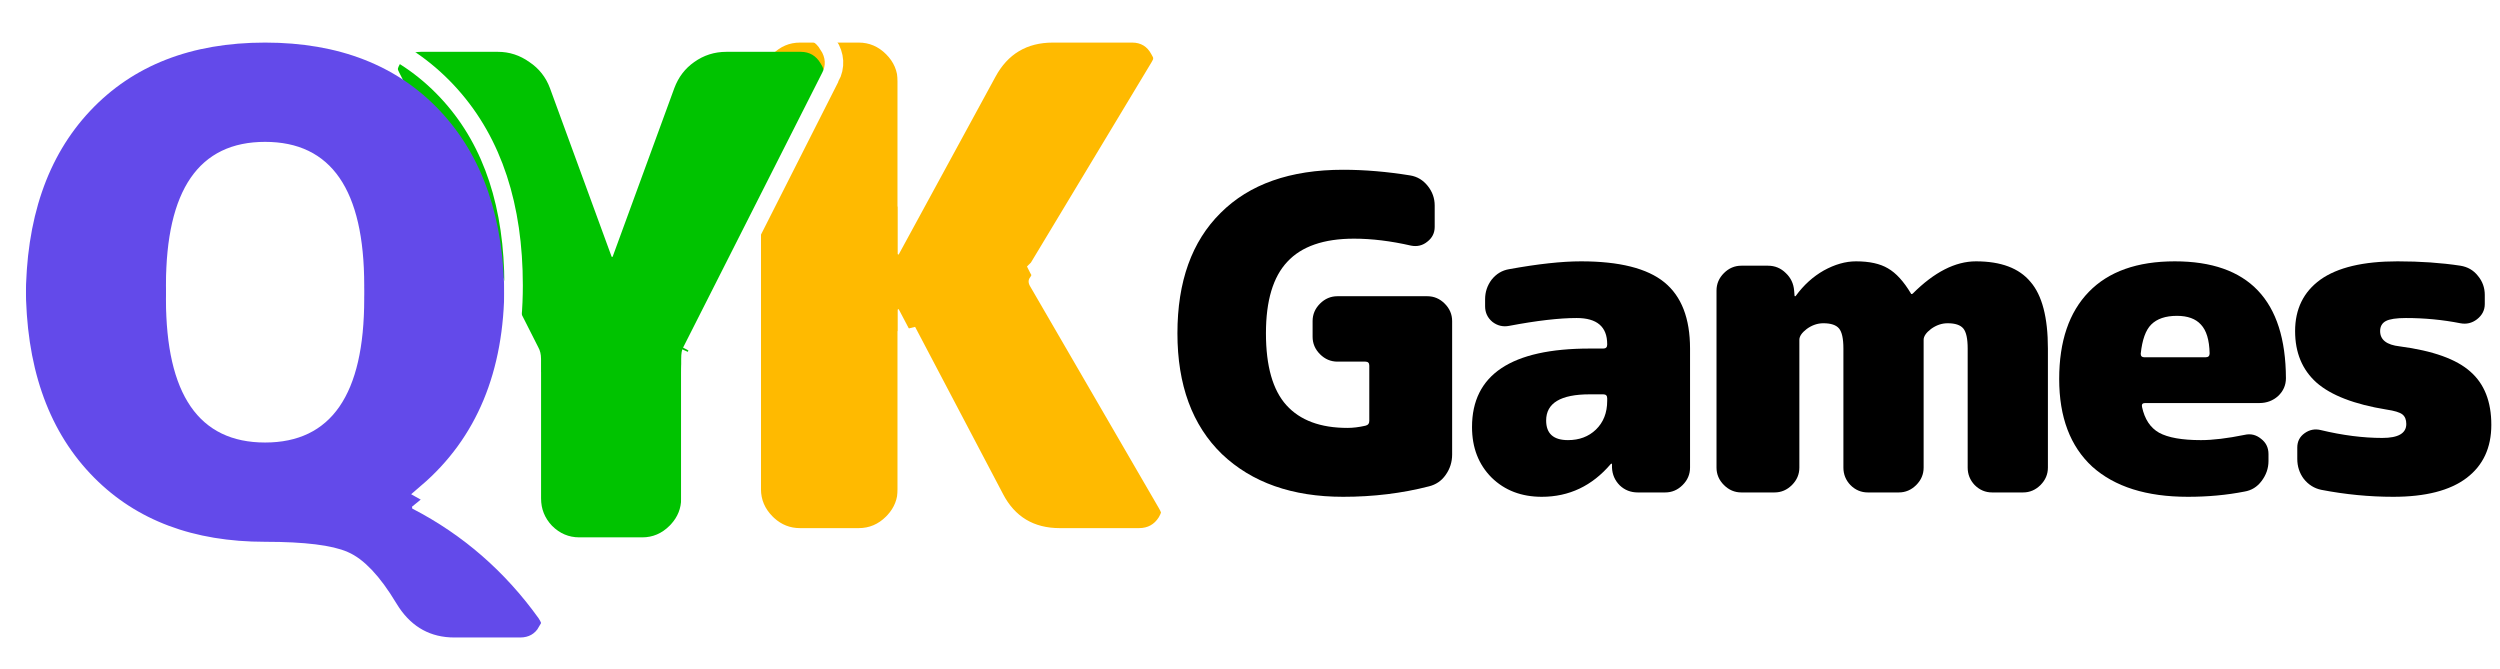
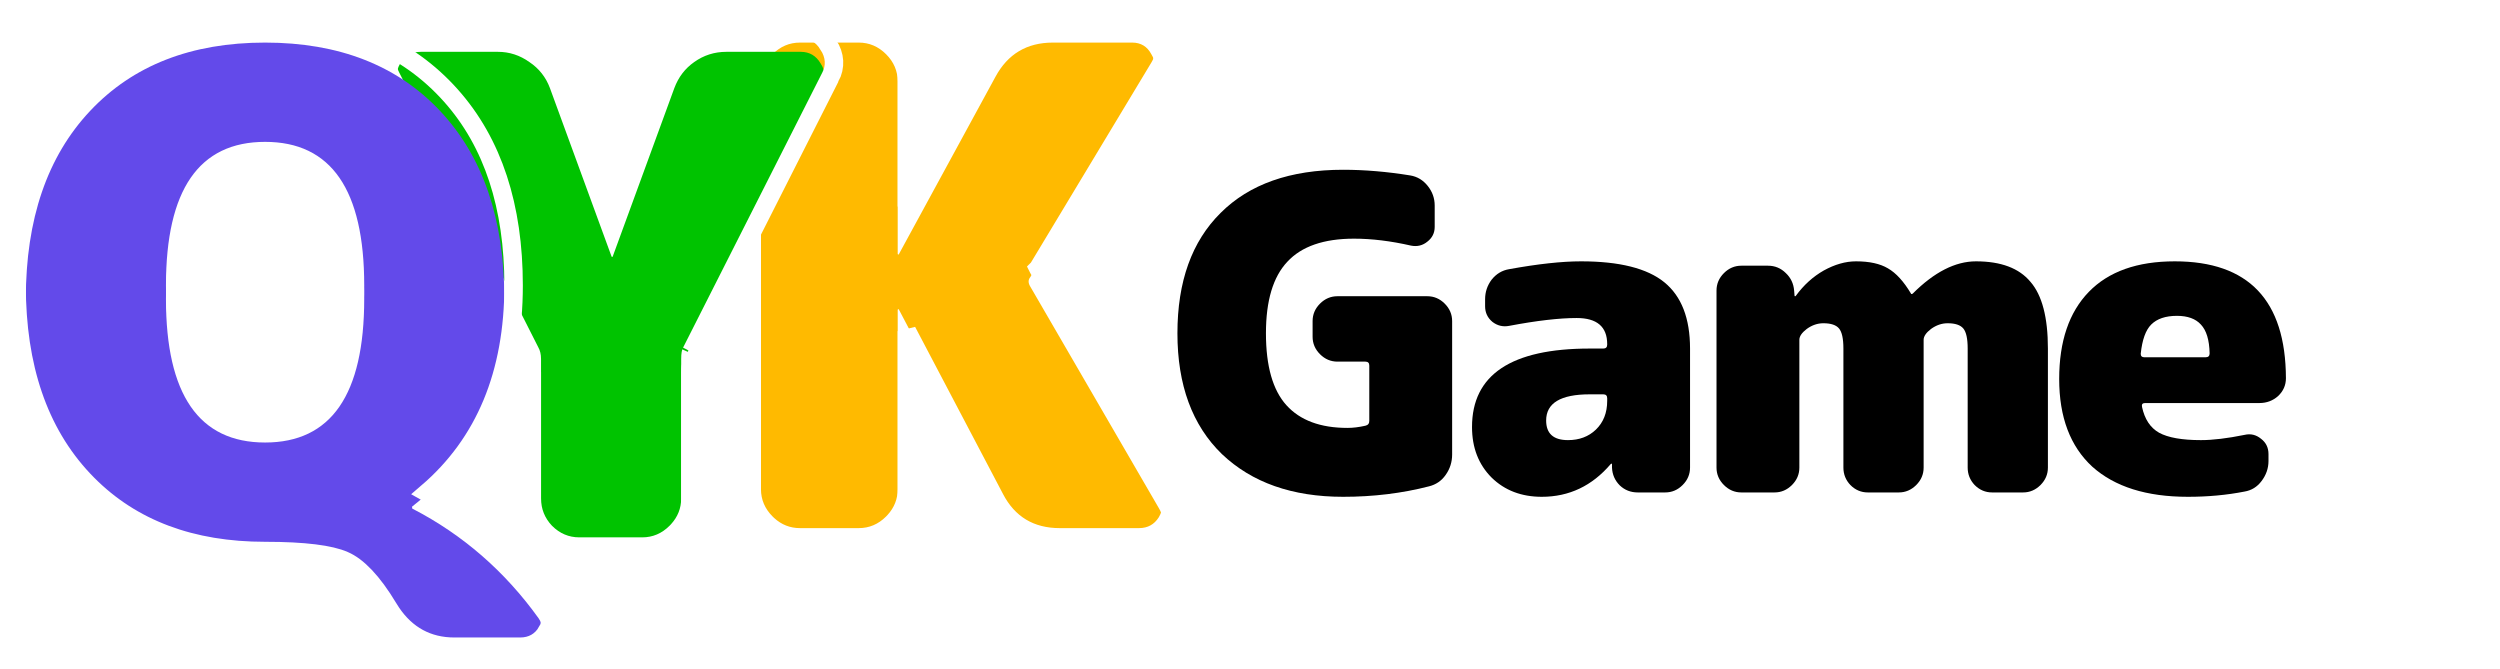
<svg xmlns="http://www.w3.org/2000/svg" width="172" height="46" viewBox="0 0 172 46" fill="none">
  <g filter="url(#filter0_i_40_1299)">
    <path d="M70.886 18.791L79.729 34.03C80.042 34.532 80.042 35.049 79.729 35.582C79.415 36.084 78.961 36.335 78.365 36.335H72.909C71.122 36.335 69.82 35.551 69.005 33.983L61.856 20.39C61.856 20.359 61.84 20.343 61.809 20.343C61.778 20.343 61.762 20.359 61.762 20.39V33.654C61.762 34.375 61.495 35.002 60.962 35.535C60.429 36.068 59.802 36.335 59.081 36.335H55.036C54.315 36.335 53.688 36.068 53.155 35.535C52.622 35.002 52.355 34.375 52.355 33.654V4.681C52.355 3.96 52.622 3.333 53.155 2.8C53.688 2.267 54.315 2 55.036 2H59.081C59.802 2 60.429 2.267 60.962 2.8C61.495 3.333 61.762 3.96 61.762 4.681V16.533C61.762 16.565 61.778 16.58 61.809 16.58C61.84 16.58 61.856 16.565 61.856 16.533L68.488 4.352C69.334 2.784 70.651 2 72.439 2H77.894C78.49 2 78.929 2.267 79.212 2.8C79.525 3.301 79.525 3.803 79.212 4.305L70.886 18.133C70.73 18.321 70.73 18.54 70.886 18.791Z" fill="#FFBA00" />
  </g>
  <path d="M59.081 1.364C59.979 1.364 60.766 1.704 61.412 2.351L61.529 2.473C62.099 3.095 62.397 3.839 62.397 4.681V14.209L67.929 4.048C68.398 3.181 69.013 2.501 69.785 2.042C70.557 1.582 71.45 1.364 72.438 1.364H77.894C78.29 1.364 78.667 1.454 79.001 1.656C79.322 1.851 79.567 2.13 79.751 2.463L79.825 2.589C79.988 2.888 80.082 3.211 80.082 3.552C80.082 3.942 79.959 4.308 79.751 4.642L71.431 18.46L71.43 18.461L71.431 18.463L71.436 18.472L80.279 33.711H80.278C80.482 34.043 80.599 34.407 80.599 34.794C80.599 35.186 80.48 35.559 80.277 35.904L80.272 35.912L80.268 35.919C79.838 36.608 79.178 36.97 78.365 36.97H72.909C71.92 36.97 71.03 36.752 70.264 36.291C69.498 35.829 68.894 35.147 68.441 34.276V34.275L62.397 22.784V33.653C62.397 34.495 62.099 35.239 61.529 35.861L61.412 35.984C60.766 36.631 59.979 36.97 59.081 36.97H55.036C54.194 36.97 53.45 36.672 52.828 36.102L52.706 35.984C52.06 35.338 51.719 34.551 51.719 33.653V4.681C51.719 3.783 52.06 2.997 52.706 2.351L52.828 2.232C53.45 1.663 54.194 1.364 55.036 1.364H59.081Z" stroke="white" stroke-width="1.271" />
  <g filter="url(#filter1_i_40_1299)">
    <path d="M55.096 2.636C55.692 2.636 56.147 2.903 56.46 3.436C56.805 3.969 56.836 4.502 56.554 5.035L47.006 23.895C46.912 24.052 46.865 24.319 46.865 24.695V34.29C46.865 35.011 46.599 35.638 46.066 36.171C45.533 36.704 44.906 36.971 44.184 36.971H39.857C39.136 36.971 38.509 36.704 37.976 36.171C37.474 35.638 37.223 35.011 37.223 34.29V24.695C37.223 24.381 37.161 24.115 37.035 23.895L27.487 5.035C27.205 4.502 27.221 3.969 27.534 3.436C27.848 2.903 28.318 2.636 28.945 2.636H34.26C35.044 2.636 35.765 2.871 36.424 3.341C37.082 3.78 37.553 4.376 37.835 5.129L42.068 16.699C42.068 16.73 42.084 16.746 42.115 16.746C42.146 16.746 42.162 16.73 42.162 16.699L46.395 5.129C46.677 4.376 47.132 3.78 47.759 3.341C48.417 2.871 49.154 2.636 49.969 2.636H55.096Z" fill="#00C300" />
  </g>
  <path d="M34.261 2C35.174 2 36.017 2.276 36.775 2.813H36.776C37.451 3.263 37.96 3.857 38.297 4.585L38.429 4.906L38.431 4.91L42.114 14.978L45.798 4.91L45.8 4.906L45.931 4.588C46.214 3.969 46.613 3.445 47.128 3.023L47.394 2.821C48.16 2.275 49.025 2 49.969 2H55.096C55.918 2 56.57 2.387 56.993 3.09H56.994C57.456 3.804 57.513 4.583 57.116 5.332L57.115 5.331L47.573 24.182L47.563 24.202L47.551 24.222C47.558 24.21 47.542 24.234 47.526 24.323C47.511 24.409 47.501 24.531 47.501 24.695V34.289C47.501 35.131 47.202 35.875 46.633 36.497L46.515 36.62C45.869 37.267 45.082 37.606 44.184 37.606H39.857C38.959 37.606 38.172 37.267 37.526 36.62L37.519 36.614L37.513 36.607C36.903 35.958 36.588 35.175 36.588 34.289V24.695C36.588 24.465 36.542 24.313 36.483 24.21L36.475 24.197L36.468 24.182L26.927 5.331L26.925 5.332C26.537 4.598 26.565 3.831 26.987 3.114L27.07 2.981C27.502 2.337 28.15 2 28.945 2H34.261Z" stroke="white" stroke-width="1.271" />
  <g filter="url(#filter2_i_40_1299)">
    <path d="M11.418 19.638C11.418 26.222 13.692 29.515 18.238 29.515C22.785 29.515 25.058 26.222 25.058 19.638C25.058 13.053 22.785 9.761 18.238 9.761C13.692 9.761 11.418 13.053 11.418 19.638ZM28.397 34.077C31.847 35.864 34.731 38.373 37.052 41.602C37.397 42.104 37.412 42.606 37.099 43.108C36.816 43.609 36.377 43.86 35.782 43.86H31.267C29.542 43.86 28.209 43.076 27.269 41.508C26.14 39.627 25.027 38.451 23.929 37.981C22.863 37.511 20.966 37.275 18.238 37.275C13.159 37.275 9.145 35.708 6.198 32.572C3.25 29.436 1.776 25.125 1.776 19.638C1.776 14.15 3.25 9.839 6.198 6.703C9.145 3.568 13.159 2 18.238 2C23.318 2 27.331 3.568 30.279 6.703C33.226 9.839 34.7 14.15 34.7 19.638C34.7 25.846 32.599 30.596 28.397 33.889C28.366 33.889 28.35 33.92 28.35 33.983C28.35 34.046 28.366 34.077 28.397 34.077Z" fill="#634AEA" />
  </g>
-   <path d="M18.238 1.364C23.459 1.364 27.653 2.981 30.742 6.268L31.026 6.579C33.921 9.832 35.336 14.21 35.336 19.638C35.336 25.705 33.369 30.484 29.393 33.892C32.407 35.575 34.982 37.819 37.115 40.62L37.567 41.231L37.575 41.242L37.656 41.367C37.836 41.664 37.946 41.988 37.957 42.335C37.969 42.733 37.849 43.106 37.638 43.444L37.637 43.443C37.236 44.137 36.588 44.495 35.782 44.495H31.267C29.425 44.495 27.964 43.691 26.926 42.152L26.724 41.835C25.614 39.985 24.587 38.955 23.679 38.565L23.673 38.562C22.741 38.151 20.965 37.911 18.238 37.911C13.181 37.911 9.087 36.393 6.027 33.31L5.734 33.007C2.648 29.724 1.141 25.24 1.141 19.638C1.141 14.035 2.648 9.551 5.734 6.268L6.027 5.965C9.087 2.882 13.181 1.364 18.238 1.364ZM18.238 10.396C16.141 10.396 14.647 11.142 13.646 12.591C12.617 14.082 12.054 16.399 12.054 19.638C12.054 22.877 12.617 25.193 13.646 26.685C14.647 28.133 16.141 28.879 18.238 28.879C20.336 28.879 21.83 28.133 22.83 26.685C23.86 25.193 24.423 22.877 24.423 19.638C24.423 16.399 23.86 14.082 22.83 12.591C21.83 11.142 20.336 10.396 18.238 10.396Z" stroke="white" stroke-width="1.271" />
+   <path d="M18.238 1.364C23.459 1.364 27.653 2.981 30.742 6.268L31.026 6.579C33.921 9.832 35.336 14.21 35.336 19.638C35.336 25.705 33.369 30.484 29.393 33.892C32.407 35.575 34.982 37.819 37.115 40.62L37.567 41.231L37.575 41.242L37.656 41.367C37.969 42.733 37.849 43.106 37.638 43.444L37.637 43.443C37.236 44.137 36.588 44.495 35.782 44.495H31.267C29.425 44.495 27.964 43.691 26.926 42.152L26.724 41.835C25.614 39.985 24.587 38.955 23.679 38.565L23.673 38.562C22.741 38.151 20.965 37.911 18.238 37.911C13.181 37.911 9.087 36.393 6.027 33.31L5.734 33.007C2.648 29.724 1.141 25.24 1.141 19.638C1.141 14.035 2.648 9.551 5.734 6.268L6.027 5.965C9.087 2.882 13.181 1.364 18.238 1.364ZM18.238 10.396C16.141 10.396 14.647 11.142 13.646 12.591C12.617 14.082 12.054 16.399 12.054 19.638C12.054 22.877 12.617 25.193 13.646 26.685C14.647 28.133 16.141 28.879 18.238 28.879C20.336 28.879 21.83 28.133 22.83 26.685C23.86 25.193 24.423 22.877 24.423 19.638C24.423 16.399 23.86 14.082 22.83 12.591C21.83 11.142 20.336 10.396 18.238 10.396Z" stroke="white" stroke-width="1.271" />
  <path d="M98.197 20.38C98.657 20.38 99.057 20.55 99.397 20.89C99.737 21.23 99.907 21.63 99.907 22.09V31.27C99.907 31.79 99.757 32.26 99.457 32.68C99.177 33.08 98.797 33.34 98.317 33.46C96.457 33.94 94.487 34.18 92.407 34.18C88.907 34.18 86.127 33.2 84.067 31.24C82.027 29.26 81.007 26.49 81.007 22.93C81.007 19.37 81.997 16.61 83.977 14.65C85.957 12.67 88.767 11.68 92.407 11.68C93.887 11.68 95.427 11.81 97.027 12.07C97.507 12.15 97.907 12.39 98.227 12.79C98.547 13.19 98.707 13.64 98.707 14.14V15.61C98.707 16.03 98.537 16.37 98.197 16.63C97.877 16.89 97.507 16.98 97.087 16.9C95.687 16.58 94.377 16.42 93.157 16.42C91.077 16.42 89.547 16.95 88.567 18.01C87.587 19.05 87.097 20.69 87.097 22.93C87.097 25.19 87.567 26.84 88.507 27.88C89.447 28.92 90.847 29.44 92.707 29.44C93.087 29.44 93.497 29.39 93.937 29.29C94.117 29.25 94.207 29.14 94.207 28.96V25.15C94.207 24.97 94.117 24.88 93.937 24.88H92.017C91.557 24.88 91.157 24.71 90.817 24.37C90.477 24.03 90.307 23.63 90.307 23.17V22.09C90.307 21.63 90.477 21.23 90.817 20.89C91.157 20.55 91.557 20.38 92.017 20.38H98.197Z" fill="black" />
  <path d="M110.575 27.58V27.4C110.575 27.22 110.485 27.13 110.305 27.13H109.375C107.375 27.13 106.375 27.73 106.375 28.93C106.375 29.83 106.875 30.28 107.875 30.28C108.655 30.28 109.295 30.04 109.795 29.56C110.315 29.06 110.575 28.4 110.575 27.58ZM108.775 17.98C111.415 17.98 113.325 18.46 114.505 19.42C115.685 20.38 116.275 21.9 116.275 23.98V32.17C116.275 32.63 116.105 33.03 115.765 33.37C115.425 33.71 115.025 33.88 114.565 33.88H112.675C112.195 33.88 111.785 33.72 111.445 33.4C111.105 33.06 110.925 32.65 110.905 32.17V31.93C110.905 31.91 110.895 31.9 110.875 31.9C110.855 31.9 110.835 31.91 110.815 31.93C109.535 33.43 107.955 34.18 106.075 34.18C104.675 34.18 103.525 33.74 102.625 32.86C101.725 31.96 101.275 30.8 101.275 29.38C101.275 25.78 103.975 23.98 109.375 23.98H110.305C110.485 23.98 110.575 23.89 110.575 23.71V23.68C110.575 22.48 109.875 21.88 108.475 21.88C107.275 21.88 105.725 22.06 103.825 22.42C103.405 22.5 103.025 22.41 102.685 22.15C102.345 21.87 102.175 21.51 102.175 21.07V20.59C102.175 20.09 102.325 19.64 102.625 19.24C102.945 18.84 103.345 18.6 103.825 18.52C105.805 18.16 107.455 17.98 108.775 17.98Z" fill="black" />
  <path d="M135.946 17.98C137.666 17.98 138.916 18.45 139.696 19.39C140.496 20.31 140.896 21.84 140.896 23.98V32.17C140.896 32.63 140.726 33.03 140.386 33.37C140.046 33.71 139.646 33.88 139.186 33.88H137.056C136.596 33.88 136.196 33.71 135.856 33.37C135.536 33.03 135.376 32.63 135.376 32.17V23.98C135.376 23.3 135.276 22.84 135.076 22.6C134.876 22.36 134.516 22.24 133.996 22.24C133.596 22.24 133.216 22.37 132.856 22.63C132.516 22.89 132.346 23.14 132.346 23.38V32.17C132.346 32.63 132.176 33.03 131.836 33.37C131.496 33.71 131.096 33.88 130.636 33.88H128.506C128.046 33.88 127.646 33.71 127.306 33.37C126.986 33.03 126.826 32.63 126.826 32.17V23.98C126.826 23.3 126.726 22.84 126.526 22.6C126.326 22.36 125.966 22.24 125.446 22.24C125.046 22.24 124.666 22.37 124.306 22.63C123.966 22.89 123.796 23.14 123.796 23.38V32.17C123.796 32.63 123.626 33.03 123.286 33.37C122.946 33.71 122.546 33.88 122.086 33.88H119.806C119.346 33.88 118.946 33.71 118.606 33.37C118.266 33.03 118.096 32.63 118.096 32.17V19.99C118.096 19.53 118.266 19.13 118.606 18.79C118.946 18.45 119.346 18.28 119.806 18.28H121.636C122.116 18.28 122.526 18.45 122.866 18.79C123.206 19.11 123.396 19.51 123.436 19.99L123.466 20.35C123.466 20.37 123.476 20.38 123.496 20.38C123.536 20.38 123.556 20.37 123.556 20.35C124.096 19.61 124.736 19.03 125.476 18.61C126.236 18.19 126.976 17.98 127.696 17.98C128.616 17.98 129.346 18.14 129.886 18.46C130.446 18.78 130.976 19.36 131.476 20.2C131.476 20.22 131.486 20.23 131.506 20.23C131.546 20.23 131.576 20.22 131.596 20.2C133.076 18.72 134.526 17.98 135.946 17.98Z" fill="black" />
  <path d="M151.752 24.58C151.932 24.58 152.022 24.49 152.022 24.31C152.002 23.39 151.802 22.73 151.422 22.33C151.062 21.93 150.512 21.73 149.772 21.73C148.992 21.73 148.402 21.93 148.002 22.33C147.622 22.71 147.382 23.38 147.282 24.34C147.282 24.5 147.362 24.58 147.522 24.58H151.752ZM149.622 17.98C154.702 17.98 157.252 20.66 157.272 26.02C157.272 26.5 157.092 26.91 156.732 27.25C156.372 27.57 155.942 27.73 155.442 27.73H147.582C147.402 27.73 147.332 27.82 147.372 28C147.552 28.84 147.942 29.43 148.542 29.77C149.162 30.11 150.122 30.28 151.422 30.28C152.242 30.28 153.242 30.16 154.422 29.92C154.842 29.82 155.222 29.91 155.562 30.19C155.902 30.45 156.072 30.8 156.072 31.24V31.72C156.072 32.22 155.912 32.68 155.592 33.1C155.292 33.5 154.902 33.74 154.422 33.82C153.202 34.06 151.902 34.18 150.522 34.18C147.682 34.18 145.492 33.49 143.952 32.11C142.432 30.71 141.672 28.7 141.672 26.08C141.672 23.48 142.352 21.48 143.712 20.08C145.072 18.68 147.042 17.98 149.622 17.98Z" fill="black" />
-   <path d="M165.103 23.83C167.383 24.13 169.003 24.71 169.963 25.57C170.923 26.41 171.403 27.63 171.403 29.23C171.403 30.81 170.833 32.03 169.693 32.89C168.553 33.75 166.873 34.18 164.653 34.18C163.013 34.18 161.363 34.02 159.703 33.7C159.223 33.6 158.823 33.35 158.503 32.95C158.203 32.55 158.053 32.09 158.053 31.57V30.79C158.053 30.37 158.223 30.04 158.563 29.8C158.903 29.56 159.273 29.49 159.673 29.59C161.173 29.95 162.583 30.13 163.903 30.13C165.003 30.13 165.553 29.81 165.553 29.17C165.553 28.87 165.463 28.65 165.283 28.51C165.103 28.37 164.743 28.26 164.203 28.18C161.983 27.82 160.373 27.2 159.373 26.32C158.393 25.44 157.903 24.26 157.903 22.78C157.903 21.26 158.483 20.08 159.643 19.24C160.823 18.4 162.593 17.98 164.953 17.98C166.513 17.98 167.953 18.08 169.273 18.28C169.773 18.36 170.173 18.59 170.473 18.97C170.793 19.35 170.953 19.79 170.953 20.29V20.92C170.953 21.34 170.773 21.69 170.413 21.97C170.073 22.23 169.693 22.32 169.273 22.24C168.053 22 166.803 21.88 165.523 21.88C164.863 21.88 164.403 21.95 164.143 22.09C163.883 22.23 163.753 22.46 163.753 22.78C163.753 23.38 164.203 23.73 165.103 23.83Z" fill="black" />
  <defs>
    <filter id="filter0_i_40_1299" x="51.084" y="0.729" width="30.151" height="37.807" filterUnits="userSpaceOnUse" color-interpolation-filters="sRGB">
      <feFlood flood-opacity="0" result="BackgroundImageFix" />
      <feBlend mode="normal" in="SourceGraphic" in2="BackgroundImageFix" result="shape" />
      <feColorMatrix in="SourceAlpha" type="matrix" values="0 0 0 0 0 0 0 0 0 0 0 0 0 0 0 0 0 0 127 0" result="hardAlpha" />
      <feOffset dy="0.93" />
      <feGaussianBlur stdDeviation="4.432" />
      <feComposite in2="hardAlpha" operator="arithmetic" k2="-1" k3="1" />
      <feColorMatrix type="matrix" values="0 0 0 0 0 0 0 0 0 0 0 0 0 0 0 0 0 0 0.2 0" />
      <feBlend mode="normal" in2="shape" result="effect1_innerShadow_40_1299" />
    </filter>
    <filter id="filter1_i_40_1299" x="26.016" y="1.365" width="32" height="37.807" filterUnits="userSpaceOnUse" color-interpolation-filters="sRGB">
      <feFlood flood-opacity="0" result="BackgroundImageFix" />
      <feBlend mode="normal" in="SourceGraphic" in2="BackgroundImageFix" result="shape" />
      <feColorMatrix in="SourceAlpha" type="matrix" values="0 0 0 0 0 0 0 0 0 0 0 0 0 0 0 0 0 0 127 0" result="hardAlpha" />
      <feOffset dy="0.93" />
      <feGaussianBlur stdDeviation="4.432" />
      <feComposite in2="hardAlpha" operator="arithmetic" k2="-1" k3="1" />
      <feColorMatrix type="matrix" values="0 0 0 0 0 0 0 0 0 0 0 0 0 0 0 0 0 0 0.3 0" />
      <feBlend mode="normal" in2="shape" result="effect1_innerShadow_40_1299" />
    </filter>
    <filter id="filter2_i_40_1299" x="0.505" y="0.729" width="38.089" height="45.333" filterUnits="userSpaceOnUse" color-interpolation-filters="sRGB">
      <feFlood flood-opacity="0" result="BackgroundImageFix" />
      <feBlend mode="normal" in="SourceGraphic" in2="BackgroundImageFix" result="shape" />
      <feColorMatrix in="SourceAlpha" type="matrix" values="0 0 0 0 0 0 0 0 0 0 0 0 0 0 0 0 0 0 127 0" result="hardAlpha" />
      <feOffset dy="0.93" />
      <feGaussianBlur stdDeviation="8.547" />
      <feComposite in2="hardAlpha" operator="arithmetic" k2="-1" k3="1" />
      <feColorMatrix type="matrix" values="0 0 0 0 0 0 0 0 0 0 0 0 0 0 0 0 0 0 0.2 0" />
      <feBlend mode="normal" in2="shape" result="effect1_innerShadow_40_1299" />
    </filter>
  </defs>
</svg>